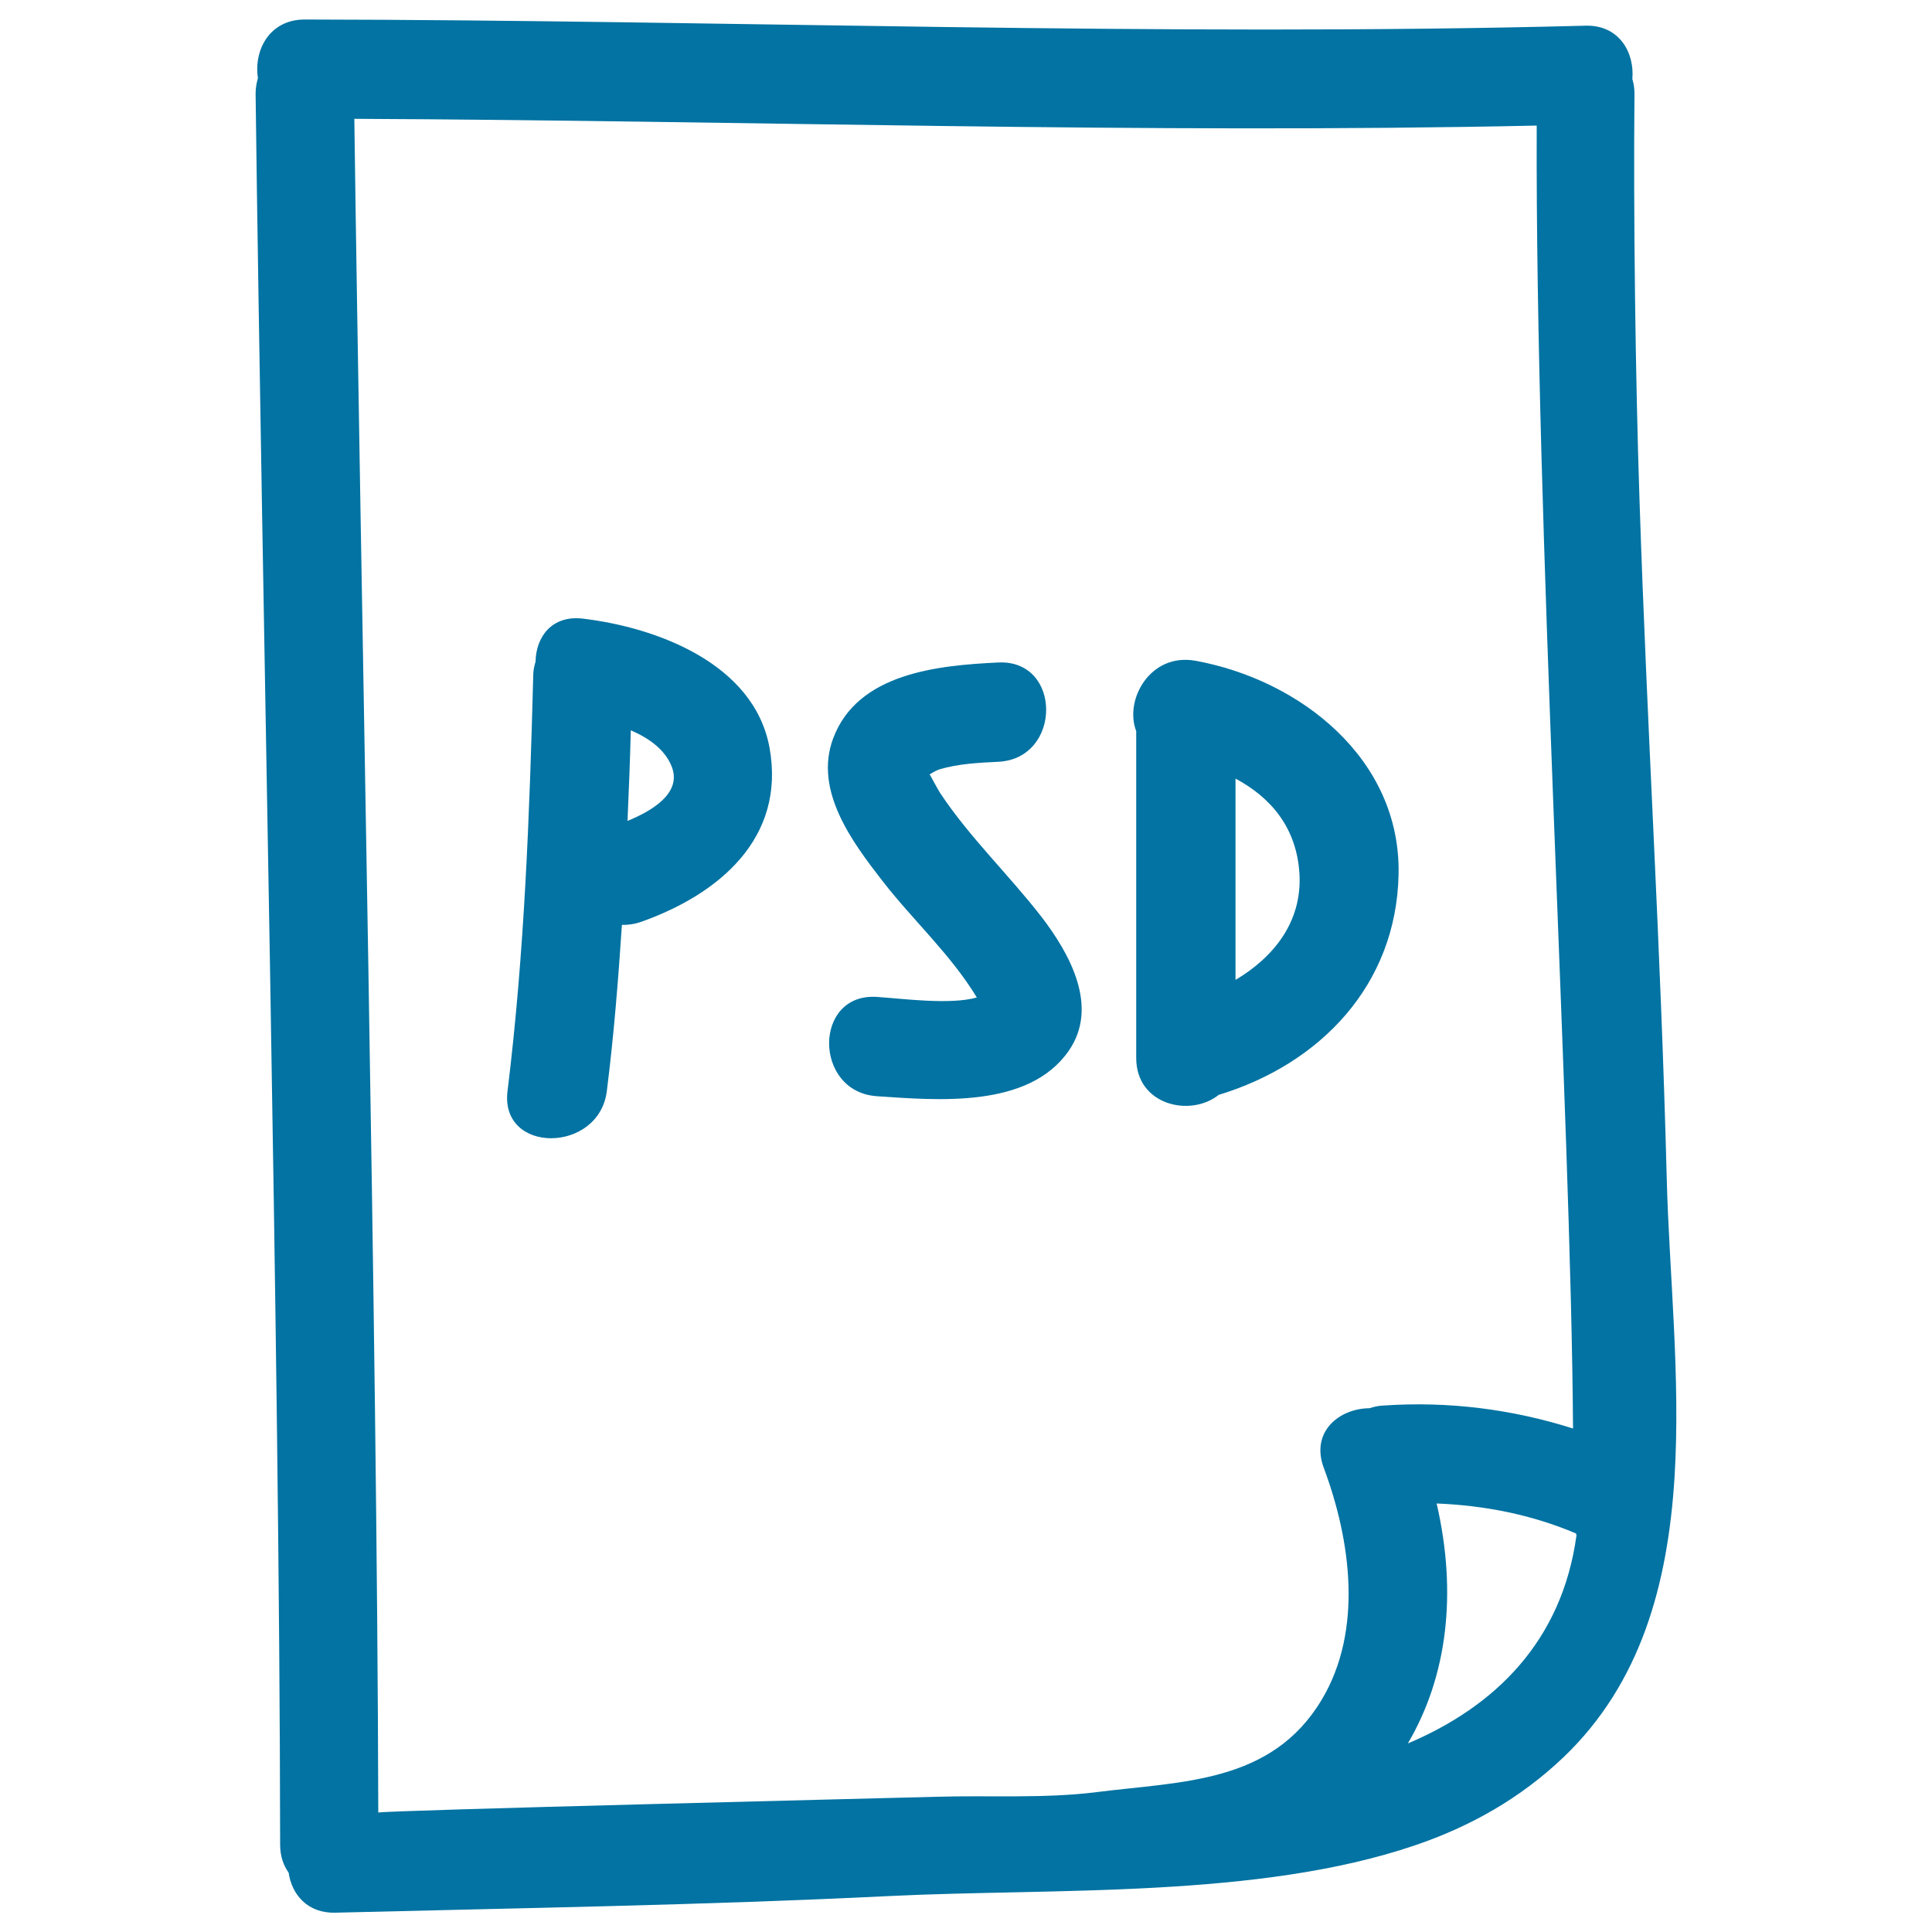
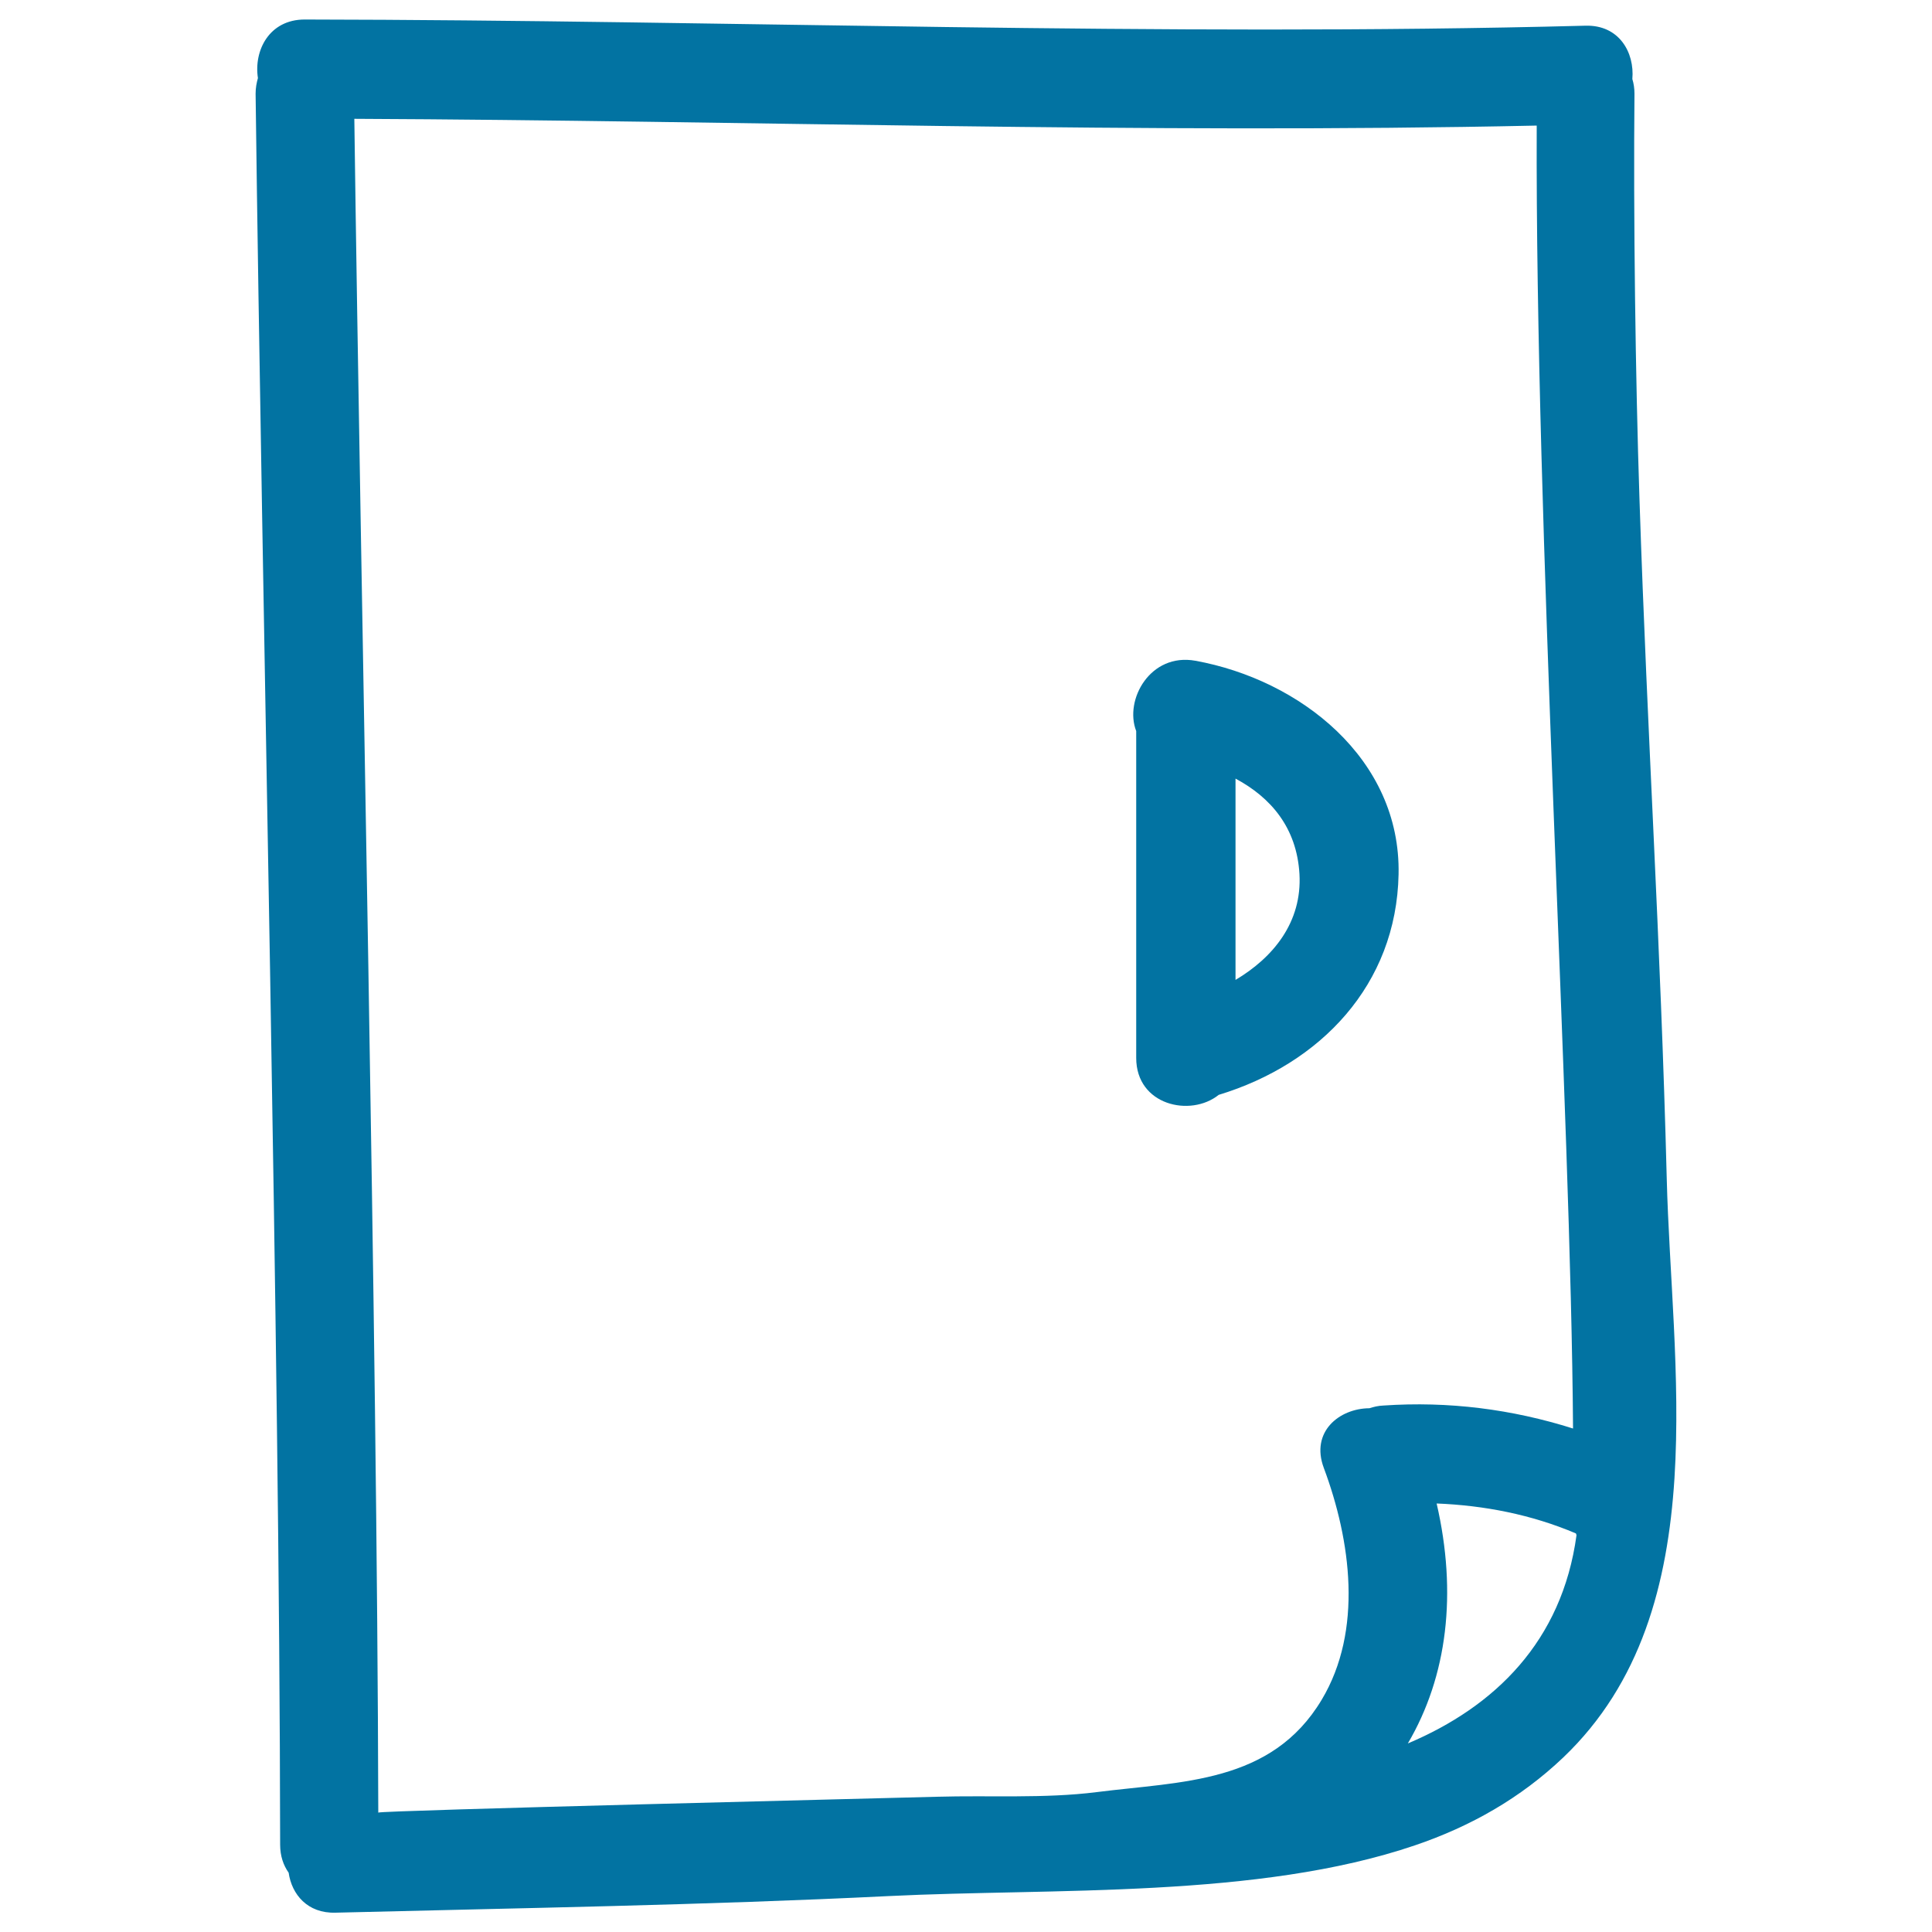
<svg xmlns="http://www.w3.org/2000/svg" viewBox="0 0 1000 1000" style="fill:#0273a2">
  <title>Psd Photoshop File Hand Drawn Symbol SVG icon</title>
  <g>
    <g>
      <path d="M848.6,258.6c-2.1-62.7-3.2-147.4-2.6-210.1c0-2.8-0.4-5.3-1.1-7.6c1.2-13.7-6.8-28.1-24.3-27.6c-221,5.8-441.9-2.9-662.9-3.2c-18.4,0-26.4,16.1-24.2,30.3c-0.7,2.5-1.2,5.1-1.2,8.1c3.3,263.7,12.4,642.6,12.7,906.3c0,5.9,1.7,10.7,4.4,14.5c1.6,11.2,9.7,21.1,24.2,20.7c95.5-2.4,191.1-3.9,286.5-8.6c85.1-4.2,191.1,1.4,272.4-26.3c28.8-9.8,54.5-24.4,76.6-45.4c40.4-38.5,54.1-90.1,57.6-144.5c3.3-52.3-2.8-107.1-4-155.3C859.5,485.5,852.7,382.9,848.6,258.6z M708.8,728.9c-15.6,0.1-30.6,12.2-23.6,30.9c14,37.5,20.4,84.1-1.1,120c-26,43.4-72.4,42.2-116.5,47.8c-27,3.4-55.6,1.6-82.8,2.4c-21.2,0.6-289,7.1-289,8.2c-0.6-253.9-9-622.9-12.4-876.7c204,0.9,408,7.9,612,3.5c-0.8,208.4,17.7,509.7,18.8,674.4c-31.6-10-64.4-14.2-98.1-11.9C713.3,727.6,711,728.2,708.8,728.9z M728.7,902.4c20.5-34.9,25.6-77.8,14.9-124.2c24.7,1,49,5.7,72.1,15.5c0.1,0.3,0.2,0.6,0.3,0.9C808.5,849.6,773.7,883.4,728.7,902.4z" />
-       <path d="M301.7,320.2c-16.2-1.9-24.3,9.6-24.5,22.3c-0.7,2.2-1.2,4.6-1.2,7.2c-1.9,71.9-4.5,143.6-13.3,215c-4.1,32.8,47.4,32.4,51.4,0c3.6-28.6,5.9-57.3,7.8-86c2.9,0.1,6.1-0.3,9.5-1.4c40.7-14.3,75.4-43.5,66.9-90.3C390.3,343.3,339.6,324.7,301.7,320.2z M324.8,424.9c0.7-15.6,1.3-31.3,1.7-46.9c9.5,4.1,17.9,10.1,21.3,19.1C352.9,410.8,337,419.9,324.8,424.9z" />
-       <path d="M486.7,410.6c-1.3-2-4.8-8.6-5.5-9.8c1.5-0.9,3.3-2,5.1-2.6c9.8-2.9,20.2-3.4,30.4-3.9c33-1.6,33.1-53,0-51.4c-31.1,1.5-72.9,5.4-85.5,39.4c-10,27,10,53.6,25.5,73.6c15.8,20.4,35.5,38.2,48.9,60.4c-13.9,3.9-38.2,0.6-51.7-0.3c-33.1-2.2-32.9,49.2,0,51.4c31.5,2.1,78.4,6.4,99.2-23.4c16-22.9,0.5-50.5-14-69.4C522.3,452.9,502,433.6,486.7,410.6z" />
      <path d="M618.7,342c-23.3-4.2-36.9,20.2-30.6,36.4v169.2c0,24.5,28.1,30.8,42.7,19.1c52.6-16,92-56.9,93.1-114.2C725.1,392.7,672.8,351.8,618.7,342z M639.5,507.2V403c18.3,9.8,31.7,25.4,33.1,49.4C674,477.4,659,495.6,639.5,507.2z" />
    </g>
  </g>
</svg>